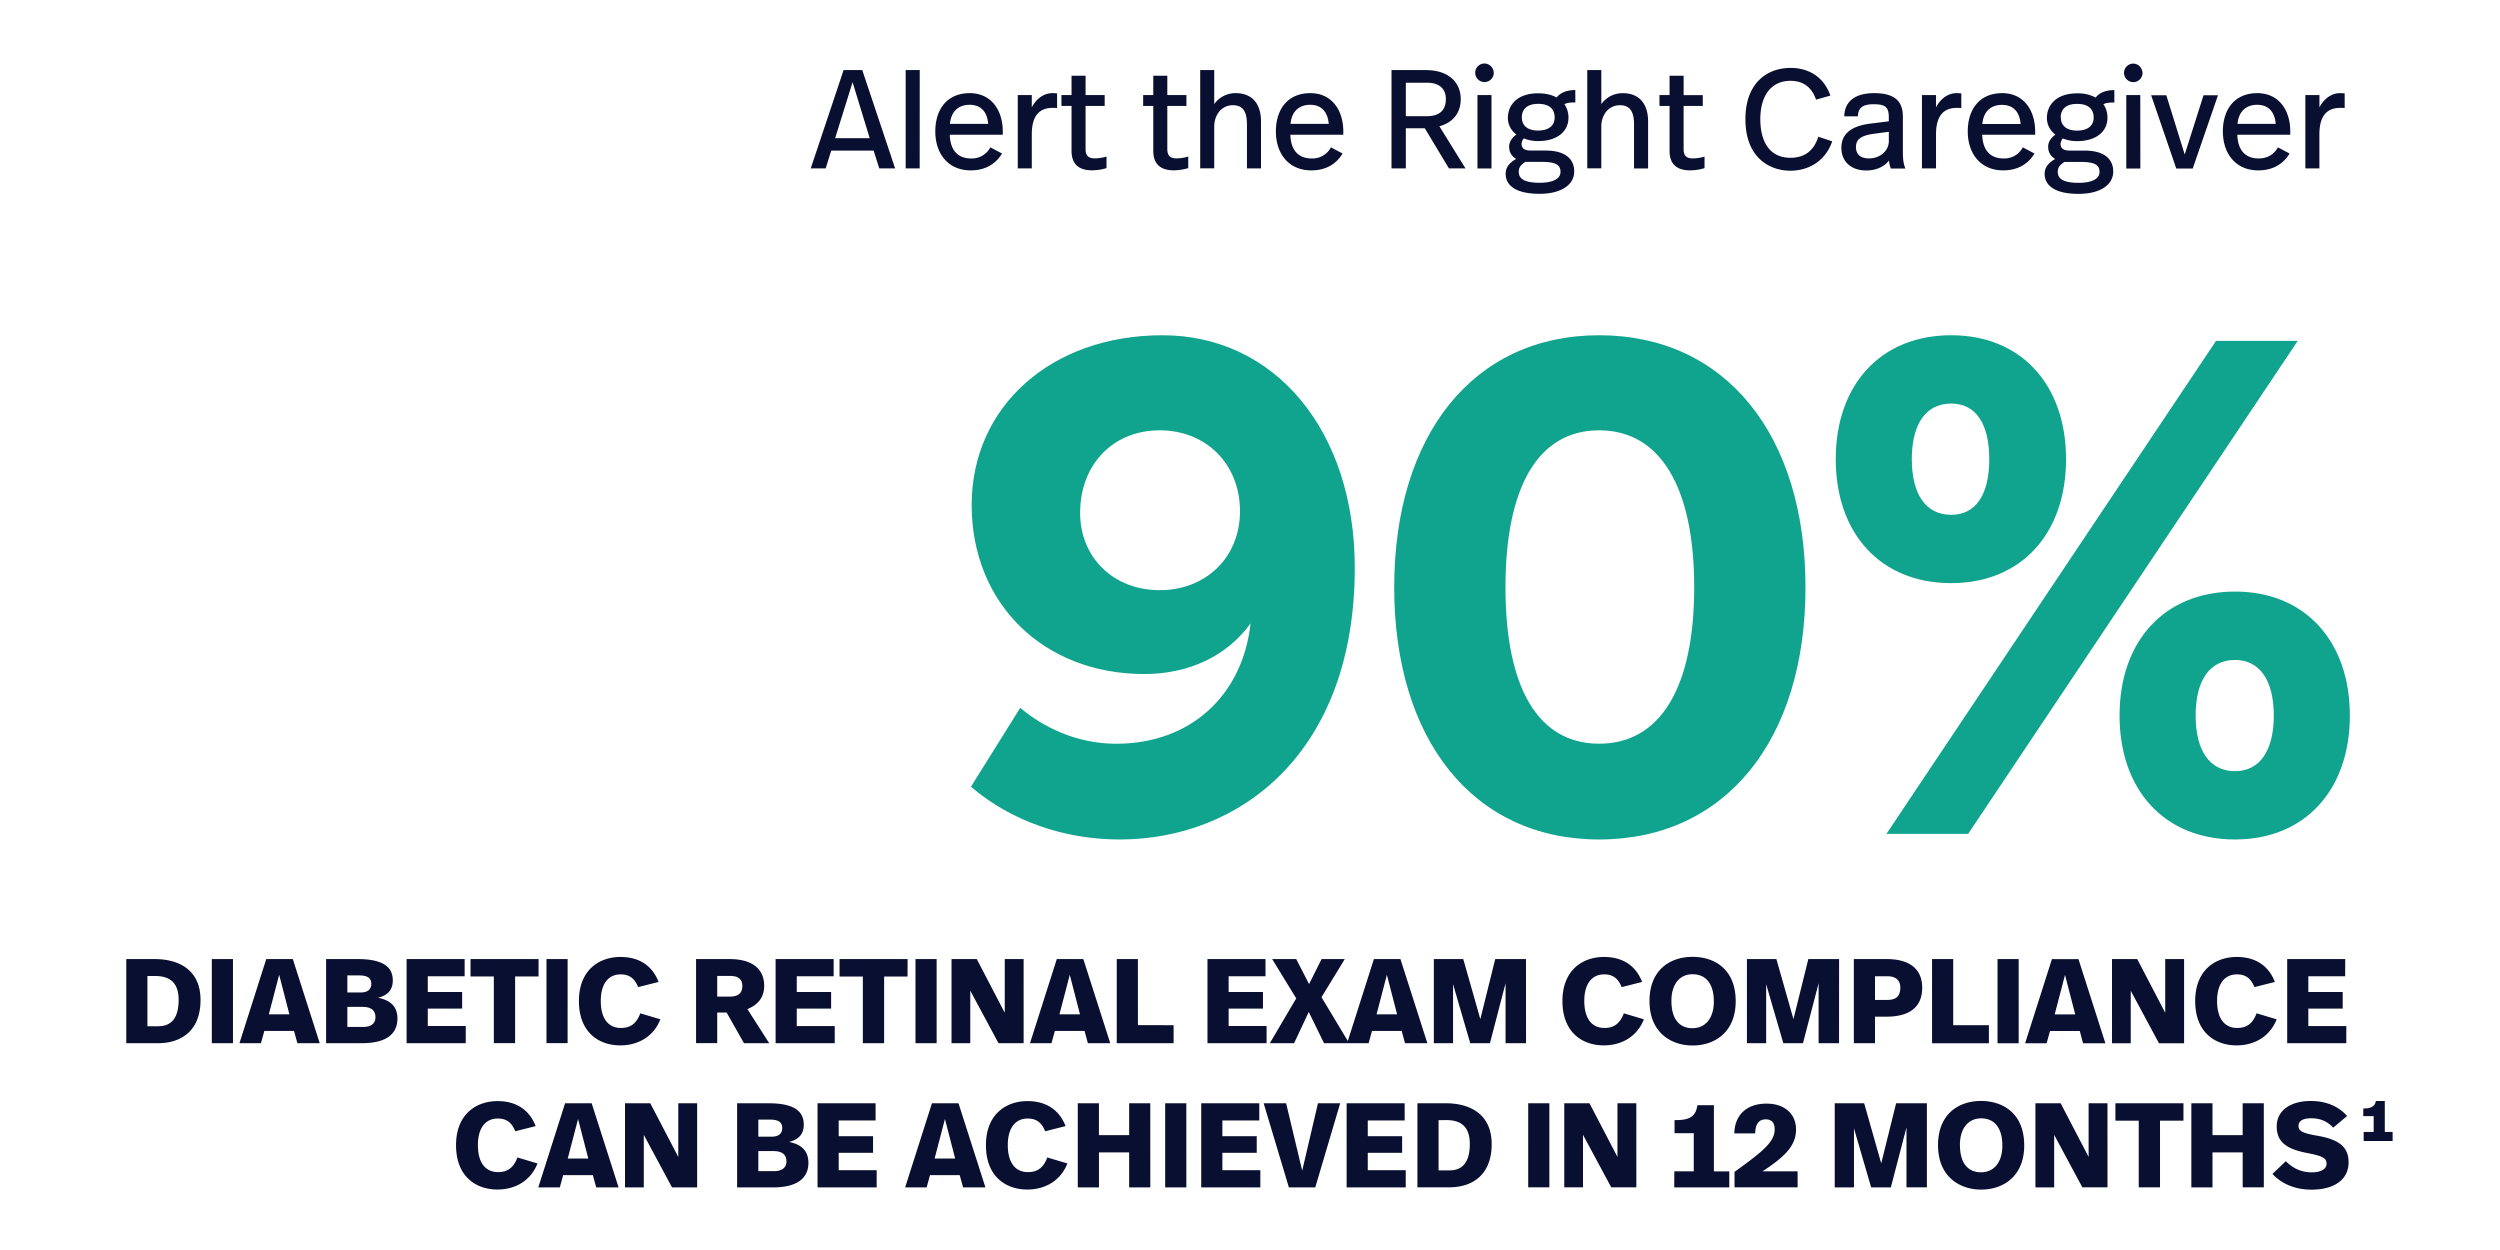
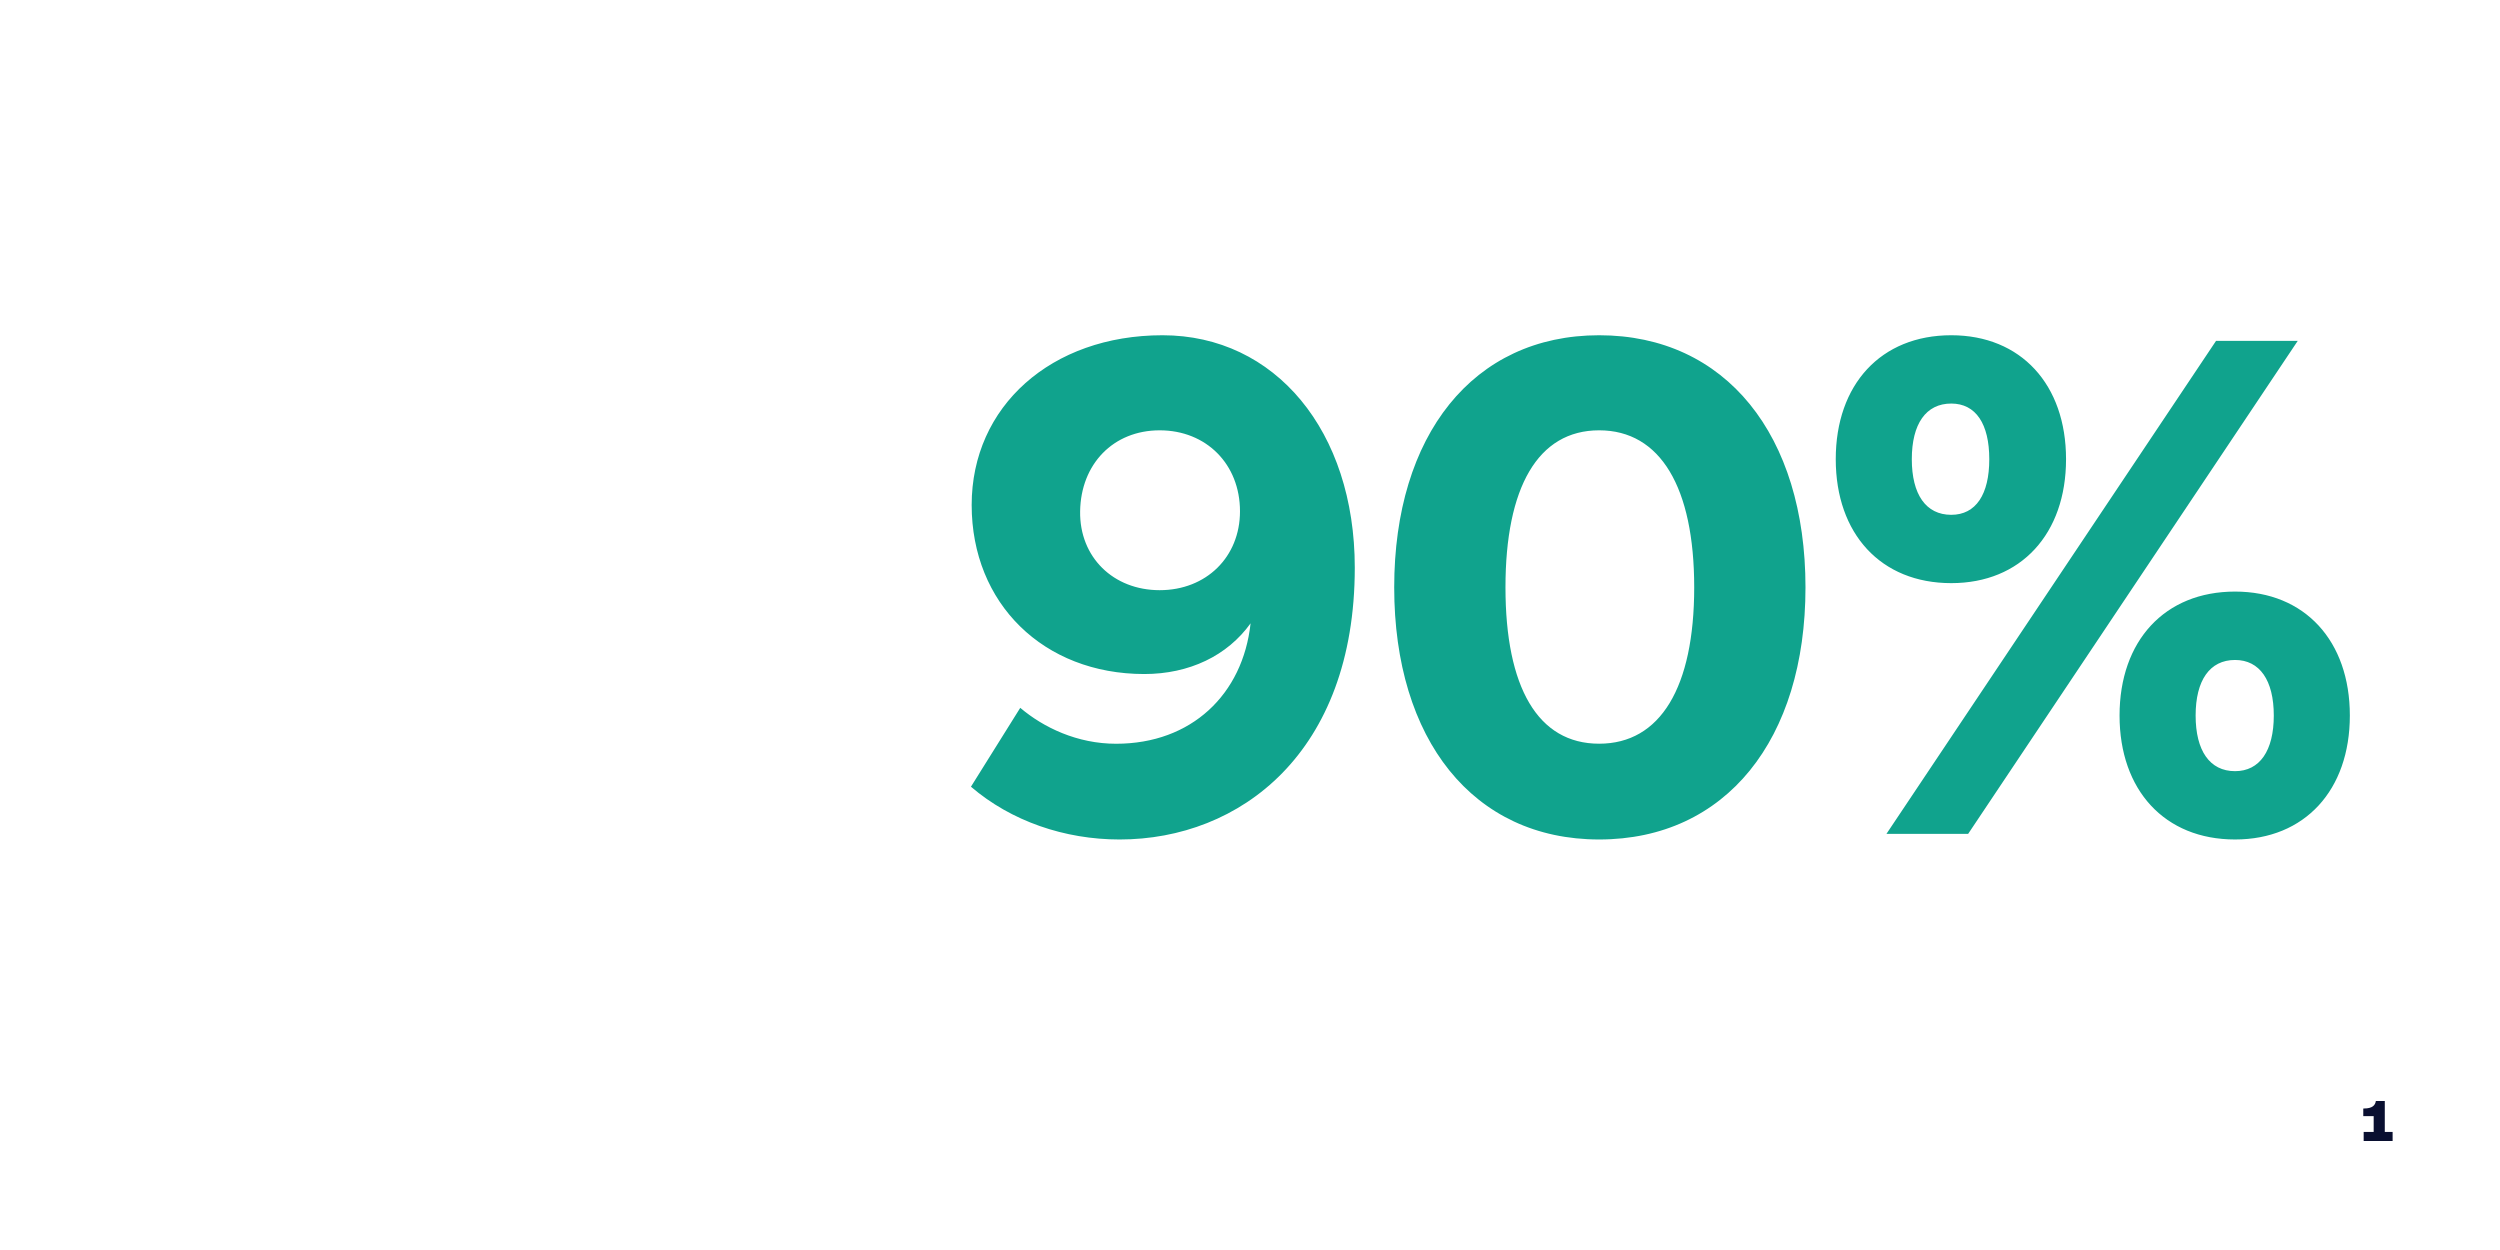
<svg xmlns="http://www.w3.org/2000/svg" id="Layer_1" data-name="Layer 1" viewBox="0 0 1800 900">
  <defs>
    <style>.cls-1{fill:#10a38d;}.cls-2{fill:#090f30;}</style>
  </defs>
  <path class="cls-1" d="M699.6,363.58c0-71,57.3-122.2,137.41-122.2,81.13,0,138.43,68.95,138.43,167.32,0,133.36-82.65,195.73-169.36,195.73-39.55,0-78.09-13.19-107-38l35.5-56.79c16.73,14.19,41.07,25.86,69,25.86,54.25,0,91.27-35.5,96.84-86.71-16.73,23.32-44.11,36.51-76.56,36.51C751.32,485.27,699.6,434.56,699.6,363.58Zm78.09,4.56c-.51,33,23.83,56.79,57.29,56.79s57.81-23.83,57.81-56.79c0-34-24.34-58.31-57.81-58.31S778.19,334.17,777.69,368.14Zm226.14,54.76c0-109.52,56.79-181.52,147.55-181.52,91.27,0,148.57,72,148.57,181.52s-57.3,181.53-148.57,181.53C1060.62,604.43,1003.83,532.42,1003.83,422.9Zm216,0c0-72-24.34-113.07-68.45-113.07s-67.44,41.07-67.44,113.07,23.32,112.57,67.44,112.57S1219.83,494.9,1219.83,422.9Zm101.91-92.28c0-53.75,32.45-89.24,83.16-89.24,50.2,0,82.65,35.49,82.65,89.24s-32.45,89.24-82.65,89.24C1354.19,419.86,1321.74,384.36,1321.74,330.62Zm273.81-85.19h58.82l-237.3,354.94h-58.82Zm-163.27,85.19c0-25.36-9.63-40.06-27.38-40.06-18.26,0-28.4,14.7-28.4,40.06s10.14,40.05,28.4,40.05C1422.65,370.67,1432.28,356,1432.28,330.62Zm93.8,184.56c0-53.74,32.46-89.24,83.16-89.24,50.2,0,82.65,35.5,82.65,89.24s-32.45,89.25-82.65,89.25C1558.54,604.43,1526.08,568.93,1526.08,515.18Zm111.05,0c0-25.35-10.14-40-27.89-40-18.25,0-28.39,14.7-28.39,40s10.14,40.06,28.39,40.06C1627,555.24,1637.13,540.54,1637.13,515.18Z" />
-   <path class="cls-2" d="M629,108.42H598.49l-4,12.84H583.73l23.66-70.79h13.45l23.66,70.79H633.07Zm-27.71-8.9H626.2L613.86,59.17Zm60.88,21.74H652.09V50.47H662.2ZM722,94.66V97H683.84c.3,11.12,5.76,17.09,15.37,17.09a15,15,0,0,0,13.85-8l8.39,4.45c-4.65,7.68-12.13,12.13-22.55,12.13-16.38,0-25.48-12.23-25.48-28,0-16,8.5-27.6,24.78-27.6C713.57,67.06,722,79.19,722,94.66Zm-38-5.46h27.5c-.7-9-5.56-13.75-13.34-13.75C689.8,75.45,684.75,80.51,683.94,89.2ZM761.1,67.26V77.78c-1.52-.11-2.43-.11-3.14-.11-8.49,0-15.07,4.35-15.07,19.12v24.47H732.78V68.47h10.11v8.8c3.54-6.67,9.1-10.21,14.87-10.21C758.77,67.06,760.18,67.16,761.1,67.26Zm20.52,1.21h13.75v7.79H781.62v31c0,4.55,1.72,6.78,6.78,6.78a31.49,31.49,0,0,0,8.29-1.32v8.3a35.9,35.9,0,0,1-10.31,1.61c-11,0-14.87-5.76-14.87-14V76.26h-7.28V68.47h7.28V54.52h10.11Zm58.85,0h13.76v7.79H840.47v31c0,4.55,1.72,6.78,6.78,6.78a31.49,31.49,0,0,0,8.29-1.32v8.3a35.9,35.9,0,0,1-10.31,1.61c-11,0-14.87-5.76-14.87-14V76.26h-7.28V68.47h7.28V54.52h10.11Zm33.78,6.47a18.69,18.69,0,0,1,15.47-7.88c11.83,0,18.2,7.68,18.2,20.32v33.88H897.81V89.91c0-8.19-1.92-14.16-10.21-14.16-7.59,0-13.35,6.37-13.35,15.47v30H864.14V50.47h10.11Zm92.93,19.72V97H929.06c.3,11.12,5.76,17.09,15.37,17.09a15,15,0,0,0,13.85-8l8.39,4.45c-4.65,7.68-12.13,12.13-22.55,12.13-16.38,0-25.48-12.23-25.48-28,0-16,8.5-27.6,24.78-27.6C958.79,67.06,967.18,79.19,967.18,94.66Zm-38-5.46h27.5c-.71-9-5.56-13.75-13.35-13.75C935,75.45,930,80.51,929.16,89.2Zm122.56-18c0,9.61-5,16.79-15.37,19.72l18.8,30.34h-11.93l-17.39-28.92h-13.65v28.92h-10.31V50.47h24.57C1044.33,50.47,1051.72,60.49,1051.72,71.2Zm-39.54-11.63V83.64h15.37c7,0,13.45-2.73,13.45-12.33,0-7.69-5.06-11.74-13.35-11.74Zm63.3-7.28a6.68,6.68,0,1,1-6.67-6.57A6.78,6.78,0,0,1,1075.48,52.29Zm-1.62,69h-10.11V68.47h10.11Zm60.37-47.53c-3.64,0-5.66.2-7.89,1.21a17,17,0,0,1,2.94,9.81c0,10.12-8.5,16.79-21.74,16.79a27.75,27.75,0,0,1-10.42-1.92,7.07,7.07,0,0,0-1.62,3.74c0,3.24,1.82,5,6.78,5h10.51c15.17,0,20.63,6.88,20.63,15.07,0,9.51-9.2,16.08-25,16.08-17.7,0-24.37-6.47-24.37-14.36,0-4.65,2.73-8.09,7.58-10.72-3.44-2.22-5.06-4.95-5.06-8.9,0-2.93,1.52-6.06,5.26-8.69a14.71,14.71,0,0,1-6.17-12c0-9.6,7.18-17.69,21.64-17.69,5.57,0,10,1.11,13.45,3,2.83-3.54,7.49-5.36,13.45-5.36Zm-35.9,42.77c-4,2.53-4.85,4.56-4.85,7.19,0,4.85,3.94,7.88,15,7.88,10.11,0,15.06-3.13,15.06-7.78,0-5-3.13-7.29-13.85-7.29Zm-2.62-31.95c0,5.56,3.84,9.41,11.62,9.41s12-3.54,12-9.41c0-6.07-3.85-9.81-11.83-9.81C1099.75,74.74,1095.71,78.48,1095.71,84.55Zm57.23-9.61a18.7,18.7,0,0,1,15.47-7.88c11.83,0,18.2,7.68,18.2,20.32v33.88H1176.5V89.91c0-8.19-1.92-14.16-10.21-14.16-7.59,0-13.35,6.37-13.35,15.47v30h-10.11V50.47h10.11Zm59.26-6.47H1226v7.79H1212.2v31c0,4.55,1.72,6.78,6.77,6.78a31.42,31.42,0,0,0,8.29-1.32v8.3a35.84,35.84,0,0,1-10.31,1.61c-11,0-14.86-5.76-14.86-14V76.26h-7.28V68.47h7.28V54.52h10.11Zm105.67.31-10.32,2.93c-3.13-8.8-9-13.55-18.5-13.55-13.45,0-21.64,10.31-21.64,27.5,0,17,7.18,27.91,21.64,27.91,10.72,0,17-5.46,20.12-15.17l10,3.34c-5,14.56-17.39,21.14-30.13,21.14-14.36,0-32.36-8.8-32.36-37.12,0-26.69,16.28-36.9,32.46-36.9C1300,48.86,1312.41,53.51,1317.87,68.78Zm52.18,15v26c0,4,.3,7.89,1.82,11.53h-10.52a22.47,22.47,0,0,1-1.31-5.77c-4.15,5.36-10.72,7.18-16.28,7.18-11.43,0-18-6.87-18-16.28s6.17-15.67,21-17.49l13.15-1.62V84.45c0-7.08-2.23-9.4-10.82-9.4-7.79,0-11.23,2.42-11.43,8.69h-9.81c.3-11.53,8.8-16.68,21.54-16.68C1364.49,67.06,1370.05,73.23,1370.05,83.74Zm-20.33,12.44c-9.5,1.21-13.45,3.84-13.45,9.61,0,4.75,2.63,8.19,9.41,8.19,7.48,0,14.26-5,14.26-12.54V94.87Zm62.4-28.92V77.78c-1.52-.11-2.43-.11-3.14-.11-8.49,0-15.07,4.35-15.07,19.12v24.47H1383.8V68.47h10.11v8.8c3.54-6.67,9.1-10.21,14.87-10.21C1409.79,67.06,1411.2,67.16,1412.12,67.26Zm53.19,27.4V97h-38.13c.31,11.12,5.77,17.09,15.37,17.09a15,15,0,0,0,13.86-8l8.39,4.45c-4.65,7.68-12.14,12.13-22.55,12.13-16.38,0-25.48-12.23-25.48-28,0-16,8.49-27.6,24.77-27.6C1456.91,67.06,1465.31,79.19,1465.31,94.66Zm-38-5.46h27.51c-.71-9-5.56-13.75-13.35-13.75C1433.15,75.45,1428.09,80.51,1427.28,89.2Zm95-15.47c-3.64,0-5.67.2-7.89,1.21a17,17,0,0,1,2.93,9.81c0,10.12-8.49,16.79-21.74,16.79a27.66,27.66,0,0,1-10.41-1.92,7.07,7.07,0,0,0-1.62,3.74c0,3.24,1.82,5,6.77,5h10.52c15.17,0,20.63,6.88,20.63,15.07,0,9.51-9.2,16.08-25,16.08-17.69,0-24.37-6.47-24.37-14.36,0-4.65,2.73-8.09,7.59-10.72-3.44-2.22-5.06-4.95-5.06-8.9,0-2.93,1.52-6.06,5.26-8.69a14.71,14.71,0,0,1-6.17-12c0-9.6,7.18-17.69,21.64-17.69a27.32,27.32,0,0,1,13.45,3c2.83-3.54,7.48-5.36,13.45-5.36Zm-35.9,42.77c-4,2.53-4.85,4.56-4.85,7.19,0,4.85,3.94,7.88,15,7.88,10.11,0,15.07-3.13,15.07-7.78,0-5-3.14-7.29-13.85-7.29Zm-2.63-31.95c0,5.56,3.84,9.41,11.63,9.41s12-3.54,12-9.41c0-6.07-3.84-9.81-11.83-9.81C1487.76,74.74,1483.71,78.48,1483.71,84.55Zm58.85-32.26a6.67,6.67,0,1,1-6.67-6.57A6.78,6.78,0,0,1,1542.56,52.29Zm-1.61,69h-10.12V68.47H1541Zm37.71,0h-11.83l-18.1-52.79h10.92l13.25,42.68,13.55-42.68h10.41ZM1649,94.66V97h-38.12c.31,11.12,5.77,17.09,15.37,17.09,6.78,0,11.43-3.44,13.85-8l8.4,4.45c-4.65,7.68-12.14,12.13-22.55,12.13-16.38,0-25.48-12.23-25.48-28,0-16,8.49-27.6,24.77-27.6C1640.65,67.06,1649,79.19,1649,94.66Zm-38-5.46h27.51c-.71-9-5.56-13.75-13.35-13.75C1616.89,75.45,1611.83,80.51,1611,89.2Zm77.16-21.94V77.78c-1.52-.11-2.43-.11-3.14-.11-8.49,0-15.06,4.35-15.06,19.12v24.47h-10.11V68.47H1670v8.8c3.54-6.67,9.1-10.21,14.86-10.21C1685.85,67.06,1687.27,67.16,1688.18,67.26ZM144.38,719.94c0,23.71-15.66,31.15-30.37,31.15H90.91V690.53h20.42C128.54,690.53,144.38,698.14,144.38,719.94Zm-38.24-17.21v36.16H114c7.09,0,14.62-3.38,14.62-18.95,0-10.81-4.76-17.21-16.87-17.21Zm61.6,48.36H152.51V690.53h15.23Zm43.95-8.83H190.32l-2.43,8.83H172.41l19.29-60.56h19.12l19.38,60.56H214.11ZM201,701.86l-7.44,28.46h14.8Zm85.14,31.67c0,10-6.93,17.56-25.35,17.56h-26V690.53h22.58c18.78,0,25.44,5.88,25.44,15.4,0,7.27-4.15,10.81-10.64,12.46C281.94,720.29,286.18,725.39,286.18,733.53ZM250.1,702.29v12.29h9.69c4.15,0,7.53-1.64,7.53-6.23s-3.38-6.06-8.92-6.06Zm20.24,30.11c0-6.23-5.1-7.44-9.17-7.44H250.1v14.45h11.25C266.45,739.41,270.34,737.42,270.34,732.4Zm64.2-29.5H308v11.33h24.74v11.94H308v12.55h27.34v12.37H292.75V690.53h41.79Zm53.21.17H370.88v48H355.56v-48H338.78V690.53h49Zm20.93,48H393.46V690.53h15.22ZM474.17,707l-14.7,3.72c-2.51-6.15-6.15-9.17-12.63-9.17-8.83,0-14.28,6.83-14.28,19.11s5.11,19.47,14.54,19.47c7.35,0,11.33-3.72,13.92-10.55l14.45,4.32c-4.84,12.37-15.92,18.77-28.89,18.77-15.32,0-29.76-9.25-29.76-31.92,0-22.23,14.44-31.75,29.93-31.75C458.34,689,469.07,693.73,474.17,707Zm76.05,2.85c0,8-4.24,13.58-12.11,16.7l15.74,24.57H535.69L523.14,729h-6.75v22.06H501.17V690.53h24C542.78,690.53,550.22,698.57,550.22,709.82Zm-33.83-7.18v14.88h9c5.37,0,9.09-1.9,9.09-7.61,0-4.93-3-7.27-8.66-7.27Zm83.84.26H573.67v11.33h24.74v11.94H573.67v12.55H601v12.37H558.44V690.53h41.79Zm53.2.17H636.57v48H621.25v-48H604.47V690.53h49Zm20.94,48H659.15V690.53h15.22Zm62.64,0H718.93L698.6,713.28v37.81H685.1V690.53h18.17l20.16,38.67V690.53H737Zm43.86-8.83H759.5l-2.42,8.83H741.6l19.29-60.56H780l19.38,60.56h-16.1Zm-10.64-40.4-7.44,28.46h14.8Zm49.06,36.25H845v13H804.06V690.53h15.23Zm91.87-35.21H884.61v11.33h24.74v11.94H884.61v12.55h27.33v12.37H869.38V690.53h41.78Zm60.22,48.19H953.3l-11-22.5-10.55,22.5H914.28l19-32.27-17.3-28.29h17.3l9.25,18,9-18h16.7L951.48,718Zm37.81-8.83H987.82l-2.42,8.83H969.91l19.29-60.56h19.12l19.38,60.56h-16.09Zm-10.64-40.4-7.44,28.46h14.79Zm100.18,49.23H1084V707.92l-11.24,43.17h-14.19l-12.37-42.48v42.48h-13.84V690.53h21.19l12.29,43.25,10.72-43.25h22.15ZM1182.31,707l-14.71,3.72c-2.51-6.15-6.14-9.17-12.63-9.17-8.83,0-14.28,6.83-14.28,19.11s5.11,19.47,14.54,19.47c7.35,0,11.33-3.72,13.93-10.55l14.44,4.32c-4.84,12.37-15.91,18.77-28.89,18.77-15.31,0-29.76-9.25-29.76-31.92,0-22.23,14.45-31.75,29.93-31.75C1166.48,689,1177.2,693.73,1182.31,707Zm67.39,13.92c0,21.81-14.62,31.84-31.06,31.84-14.88,0-31-8.82-31-32,0-22.32,14.71-31.83,31-31.83C1233.7,688.89,1249.7,697.19,1249.7,720.89Zm-46.28-.26c0,12.46,5.28,19.64,15.22,19.64,8.74,0,15.32-6.57,15.32-19.29,0-12.11-5.28-19.55-15.32-19.55C1209.65,701.43,1203.42,708.26,1203.42,720.63Zm120.69,30.46H1309.4V707.92l-11.25,43.17H1284l-12.37-42.48v42.48h-13.84V690.53H1279l12.28,43.25L1302,690.53h22.15Zm59.86-39.8c0,13.24-8.56,20.68-25.6,20.68H1350v19.12h-15.23V690.53h23.53C1376.28,690.53,1384,698.75,1384,711.29Zm-15.74-.26c0-5-3.11-8.13-8.91-8.13H1350v17h8.91C1364.34,719.94,1368.23,718,1368.23,711Zm38.07,27.08H1432v13h-40.92V690.53h15.23Zm47.15,13h-15.23V690.53h15.23Zm44-8.83H1476l-2.42,8.83h-15.49l19.29-60.56h19.12l19.38,60.56h-16.09Zm-10.64-40.4-7.44,28.46h14.79Zm85.73,49.23h-18.08l-20.33-37.81v37.81h-13.49V690.53h18.16l20.16,38.67V690.53h13.58ZM1637.9,707l-14.71,3.72c-2.51-6.15-6.14-9.17-12.63-9.17-8.82,0-14.27,6.83-14.27,19.11s5.1,19.47,14.53,19.47c7.35,0,11.33-3.72,13.93-10.55l14.45,4.32c-4.85,12.37-15.92,18.77-28.9,18.77-15.31,0-29.76-9.25-29.76-31.92,0-22.23,14.45-31.75,29.93-31.75C1622.07,689,1632.79,693.73,1637.9,707Zm50.61-4.07H1662v11.33h24.74v11.94H1662v12.55h27.34v12.37h-42.56V690.53h41.78ZM385.66,810.79,371,814.51c-2.51-6.15-6.14-9.17-12.63-9.17-8.83,0-14.28,6.83-14.28,19.12s5.11,19.46,14.54,19.46c7.35,0,11.33-3.72,13.92-10.55L387,837.69c-4.84,12.37-15.92,18.77-28.89,18.77-15.32,0-29.76-9.25-29.76-31.92,0-22.23,14.44-31.75,29.93-31.75C369.83,792.79,380.56,797.55,385.66,810.79Zm41.19,35.29H405.48l-2.42,8.83H387.57l19.29-60.56H426l19.38,60.56H429.27Zm-10.64-40.4-7.44,28.46h14.79Zm85.73,49.23H483.86L463.53,817.1v37.81H450V794.35H468.2L488.36,833V794.35h13.58Zm80.12-17.56c0,10-6.92,17.56-25.35,17.56h-26V794.35h22.58c18.77,0,25.43,5.88,25.43,15.4,0,7.27-4.15,10.81-10.64,12.46C577.82,824.11,582.06,829.21,582.06,837.35ZM546,806.11V818.4h9.69c4.15,0,7.53-1.64,7.53-6.23s-3.38-6.06-8.91-6.06Zm20.25,30.11c0-6.23-5.11-7.44-9.18-7.44H546v14.45h11.25C562.33,843.23,566.23,841.24,566.23,836.22Zm64.19-29.5H603.86v11.33H628.6V830H603.86v12.55H631.2v12.37H588.63V794.35h41.79ZM691,846.08H669.61l-2.42,8.83H651.71L671,794.35h19.12l19.38,60.56H693.4Zm-10.64-40.4-7.44,28.46h14.79Zm86.86,5.11-14.7,3.72c-2.51-6.15-6.15-9.17-12.64-9.17-8.82,0-14.27,6.83-14.27,19.12s5.1,19.46,14.53,19.46c7.36,0,11.34-3.72,13.93-10.55l14.45,4.32c-4.84,12.37-15.92,18.77-28.89,18.77-15.32,0-29.76-9.25-29.76-31.92,0-22.23,14.44-31.75,29.93-31.75C751.37,792.79,762.1,797.55,767.2,810.79Zm61,44.12H813V829.73H791.26v25.18H776V794.35h15.23v22.93H813V794.35H828.2Zm25.95,0H838.93V794.35h15.22Zm52.52-48.19H880.11v11.33h24.74V830H880.11v12.55h27.33v12.37H864.88V794.35h41.79ZM947,854.91H928l-18.17-60.56H926l11.59,48.53,11.34-48.53h16Zm64.37-48.19H984.79v11.33h24.74V830H984.79v12.55h27.34v12.37H969.57V794.35h41.78Zm62.64,17c0,23.71-15.66,31.15-30.37,31.15h-23.1V794.35h20.42C1058.16,794.35,1074,802,1074,823.76Zm-38.24-17.21v36.16h7.87c7.1,0,14.62-3.37,14.62-19,0-10.81-4.76-17.21-16.87-17.21Zm79.77,48.36h-15.23V794.35h15.23Zm62.63,0h-18.08l-20.33-37.81v37.81h-13.49V794.35h18.16L1164.57,833V794.35h13.58Zm27.34-11.51h14V815.89h-13.84v-9.43h1.47c11.07,0,14-4.06,15-10.73H1234V843.4h11.08v11.51h-39.63Zm87.64-30.28c0,12.2-8.47,19.9-24.13,30.28h25.26v11.51h-45.42V843.75c20.85-15,28.9-21.72,28.9-30.63,0-4.58-2.08-7.18-6.41-7.18-5.1,0-7.52,3.55-7.61,10.12h-15c.09-11.68,7.36-21.45,23.19-21.45C1284.92,794.61,1293.13,802,1293.13,813.12Zm94.22,41.79h-14.71V811.74l-11.25,43.17h-14.18l-12.37-42.48v42.48H1321V794.35h21.2l12.28,43.26,10.73-43.26h22.15Zm70.08-30.2c0,21.81-14.62,31.84-31.06,31.84-14.88,0-31-8.82-31-32,0-22.32,14.7-31.83,31-31.83C1441.42,792.71,1457.43,801,1457.43,824.71Zm-46.29-.25c0,12.45,5.28,19.63,15.23,19.63,8.74,0,15.31-6.57,15.31-19.29,0-12.11-5.28-19.55-15.31-19.55C1417.37,805.25,1411.14,812.08,1411.14,824.46Zm106.24,30.45H1499.3L1479,817.1v37.81h-13.49V794.35h18.16L1503.8,833V794.35h13.58Zm54.68-48h-16.87v48h-15.31v-48H1523.1V794.35h49Zm57.88,48h-15.23V829.73H1593v25.18h-15.23V794.35H1593v22.93h21.71V794.35h15.23Zm6.23-9.69,9.6-9.09c5.11,4.94,10.73,8,18.86,8,6.23,0,10.47-2.33,10.47-6.14s-2.07-5.54-14-7.79c-14.8-2.85-21.89-7.87-21.89-19.2s9.86-18.25,24.48-18.25c12.11,0,20.59,4.49,26.21,10.81l-10,8.39c-3.46-3.72-8.13-6.75-15.92-6.75-6,0-9.08,2-9.08,5.45s2.25,5.19,13.49,7.1c15.58,2.68,22.58,8,22.58,19.2,0,12.72-10.81,19.64-26.64,19.64C1652.26,856.55,1642.66,852.23,1636.17,845.22Z" />
  <path class="cls-2" d="M1701.84,815h7.2V803.6h-7.48v-5.48h.48c6.17,0,8.16-2.4,8.57-5.41h6.44V815h5.63v6.51h-20.84Z" />
</svg>